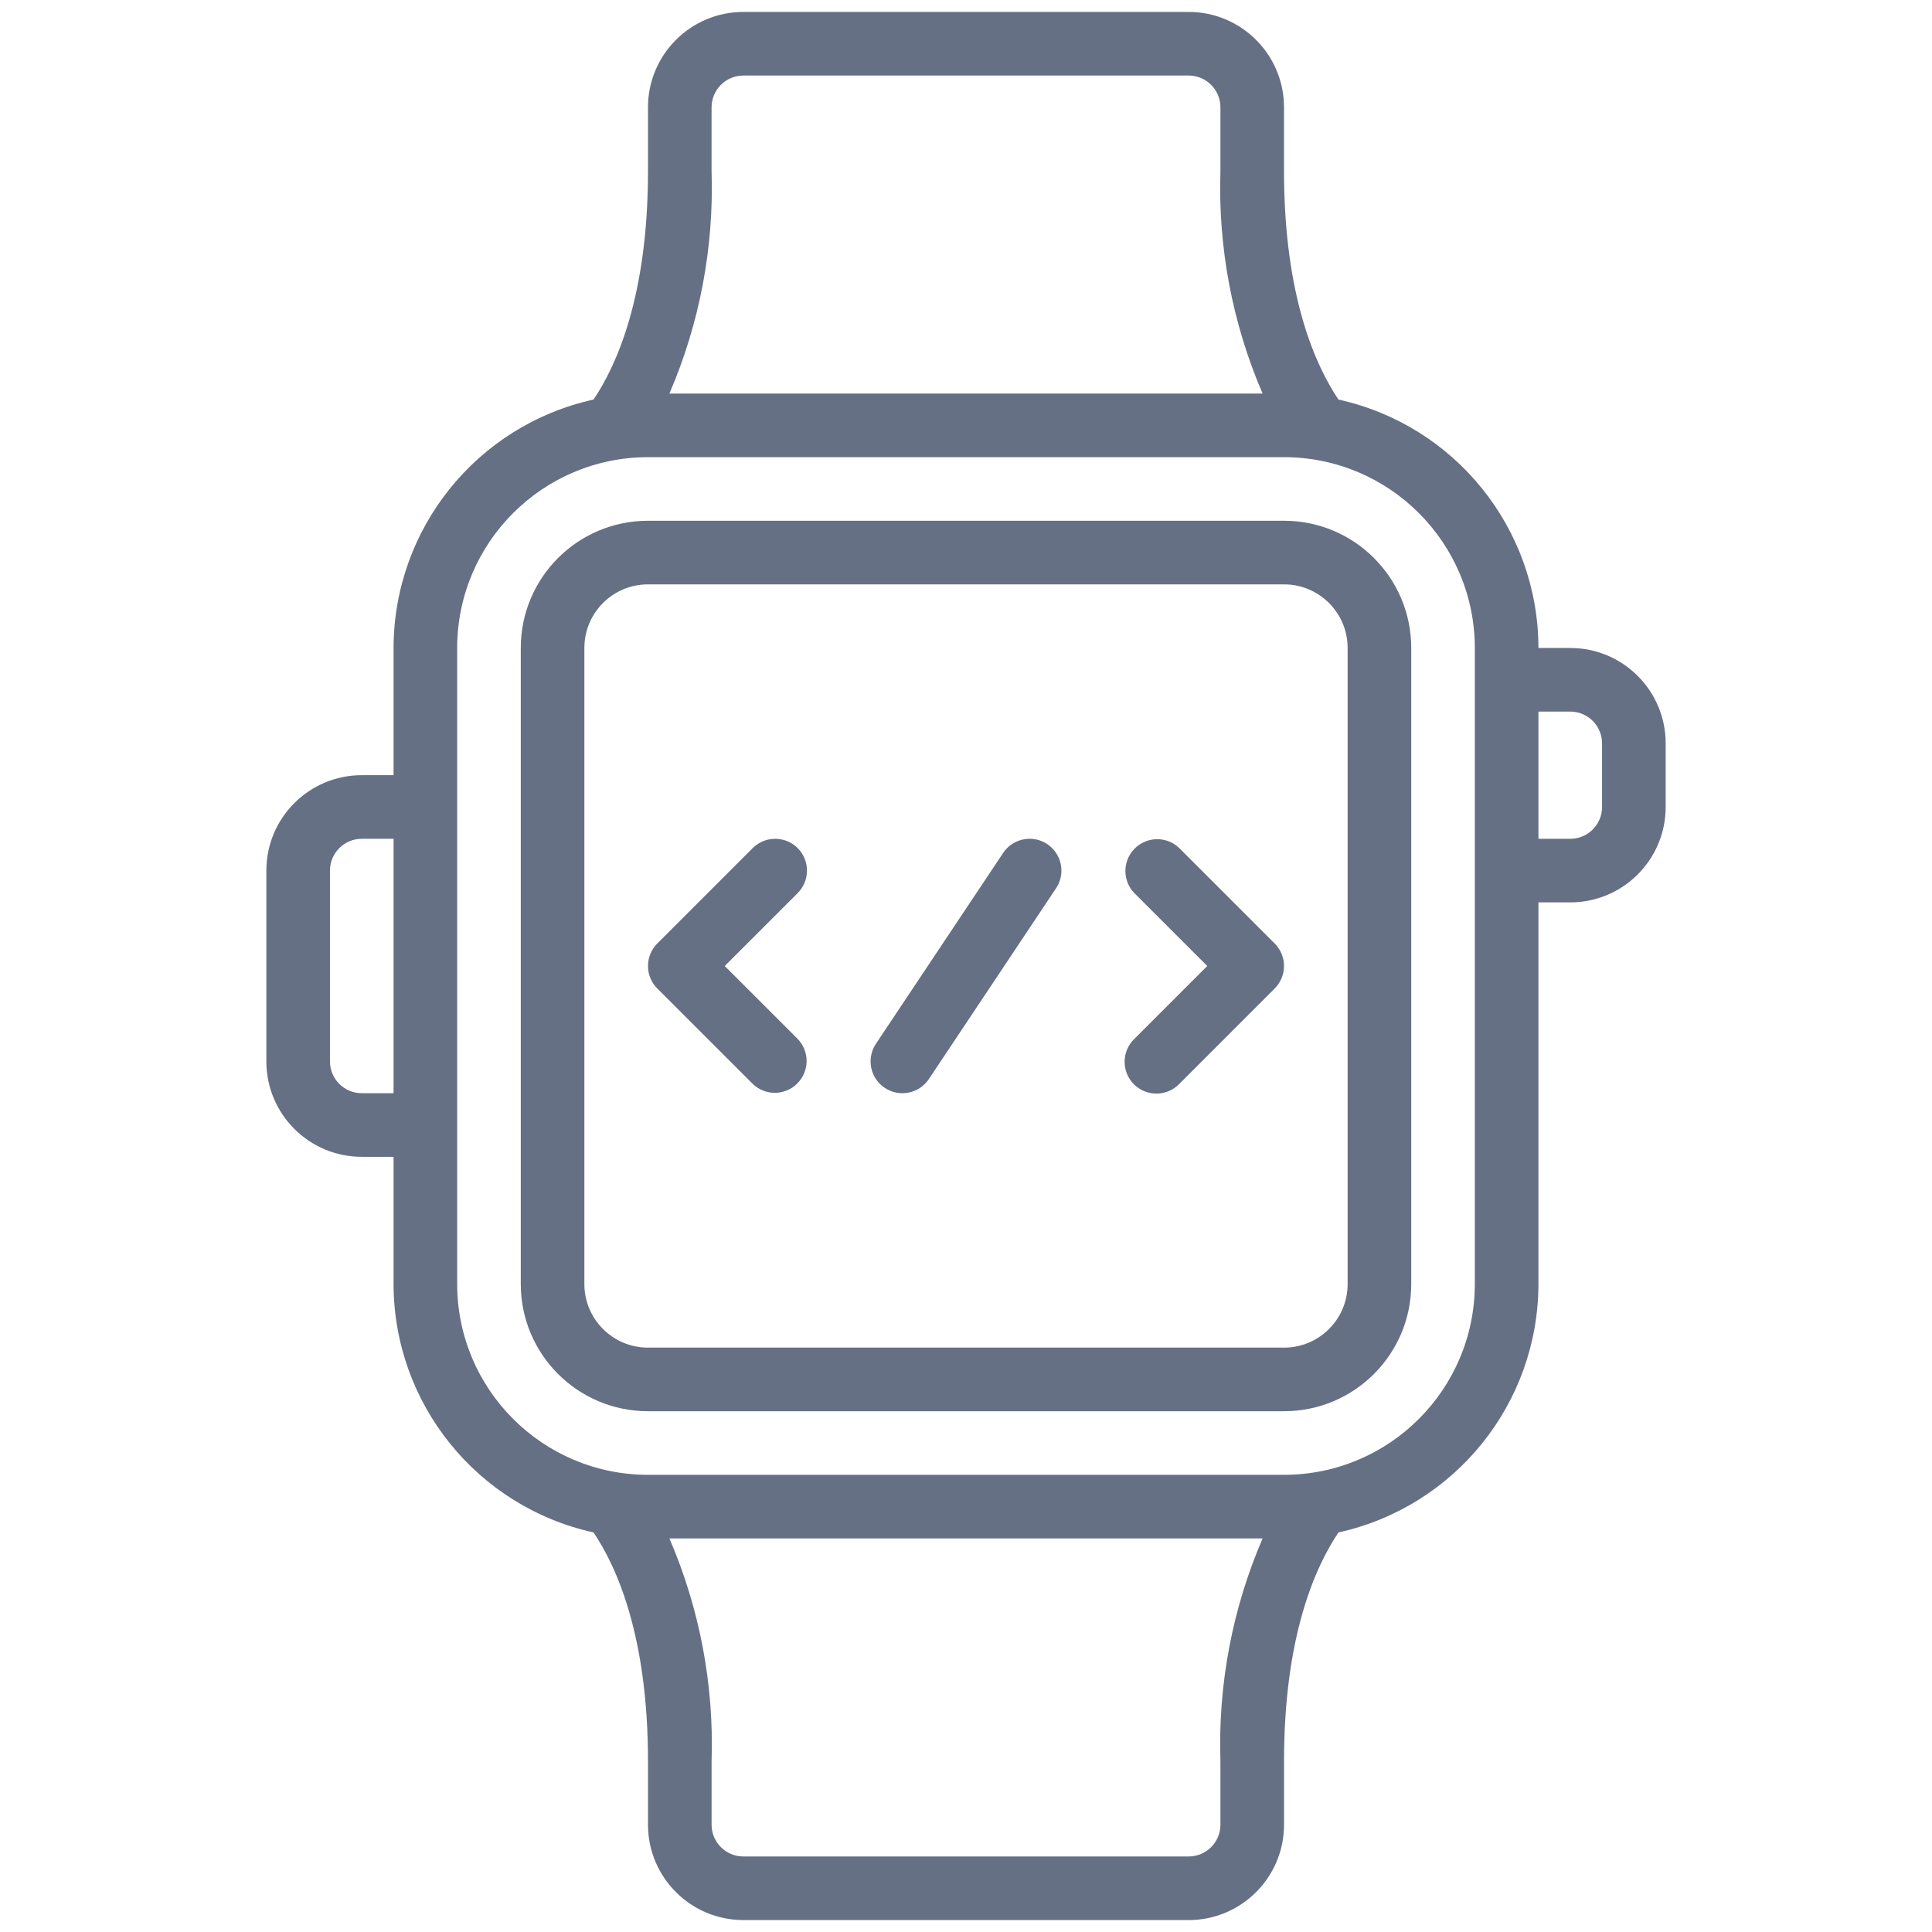
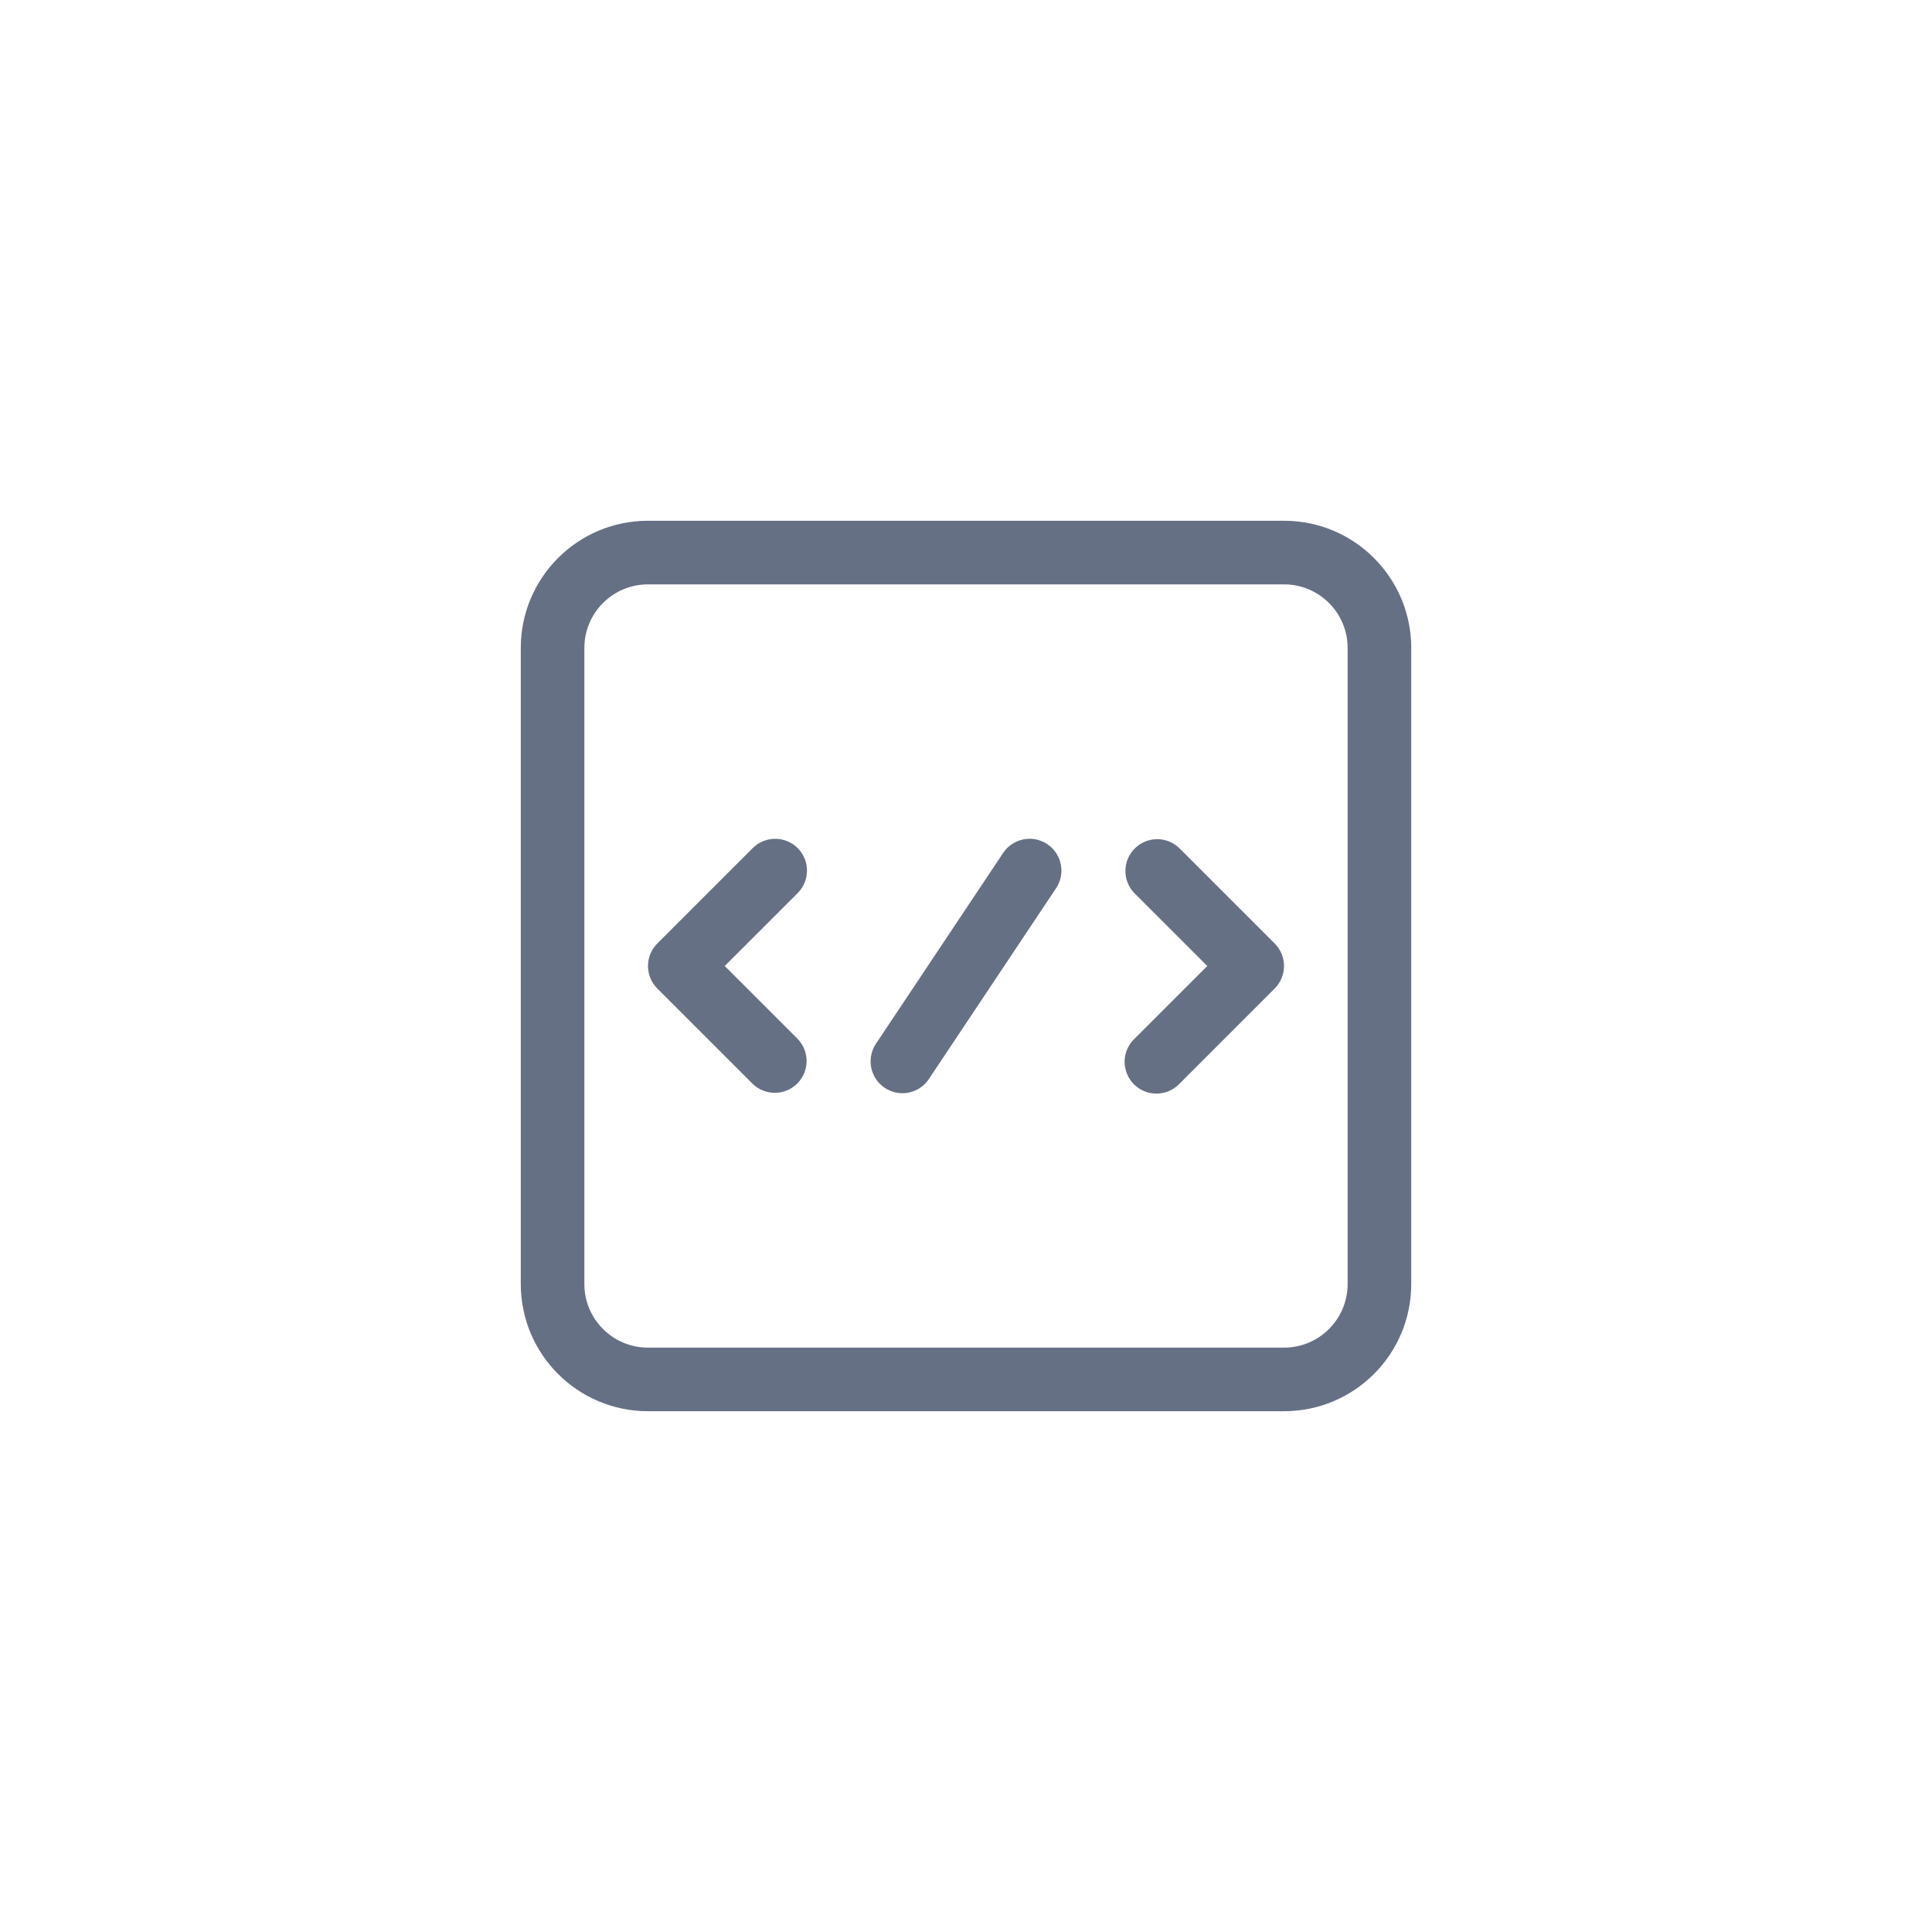
<svg xmlns="http://www.w3.org/2000/svg" width="81" height="81" viewBox="0 0 81 81" fill="none">
  <g clip-path="url(#clip0_420_649)">
    <path d="M27.167 21.833C24.221 21.833 21.834 24.221 21.834 27.166V53.833C21.834 56.779 24.221 59.166 27.167 59.166H53.834C56.779 59.166 59.167 56.779 59.167 53.833V27.167C59.167 24.221 56.779 21.833 53.834 21.833H27.167V21.833ZM56.5 27.167V53.833C56.5 55.306 55.306 56.5 53.833 56.5H27.167C25.694 56.5 24.5 55.306 24.5 53.833V27.167C24.5 25.694 25.694 24.5 27.167 24.5H53.834C55.306 24.5 56.5 25.694 56.5 27.167V27.167Z" fill="#667085" />
-     <path d="M49.833 0.5H31.167C28.958 0.5 27.167 2.291 27.167 4.5V7.167C27.167 12.42 25.845 15.325 24.884 16.752C19.994 17.829 16.509 22.159 16.5 27.167V32.5H15.167C12.958 32.5 11.167 34.291 11.167 36.5V44.5C11.167 46.709 12.958 48.5 15.167 48.5H16.5V53.833C16.508 58.841 19.994 63.17 24.884 64.248C25.846 65.675 27.167 68.58 27.167 73.833V76.5C27.167 78.709 28.958 80.5 31.167 80.5H49.834C52.043 80.5 53.834 78.709 53.834 76.5V73.833C53.834 68.58 55.155 65.675 56.116 64.248C61.006 63.17 64.492 58.841 64.5 53.833V37.833H65.834C68.043 37.833 69.834 36.042 69.834 33.833V31.167C69.834 28.957 68.043 27.167 65.834 27.167H64.5C64.492 22.159 61.006 17.829 56.116 16.752C55.155 15.325 53.833 12.42 53.833 7.167V4.5C53.833 2.291 52.042 0.5 49.833 0.5V0.5ZM29.833 7.167V4.5C29.833 3.764 30.43 3.167 31.167 3.167H49.833C50.57 3.167 51.167 3.764 51.167 4.5V7.167C51.063 10.37 51.666 13.557 52.935 16.5H28.065C29.334 13.557 29.937 10.37 29.833 7.167V7.167ZM15.167 45.833C14.43 45.833 13.834 45.236 13.834 44.5V36.5C13.834 35.764 14.431 35.167 15.167 35.167H16.5V45.833H15.167V45.833ZM51.167 73.833V76.5C51.167 77.236 50.57 77.833 49.834 77.833H31.167C30.43 77.833 29.834 77.236 29.834 76.5V73.833C29.937 70.63 29.334 67.443 28.066 64.5H52.935C51.666 67.443 51.063 70.63 51.167 73.833ZM65.833 29.833C66.57 29.833 67.167 30.43 67.167 31.167V33.833C67.167 34.57 66.57 35.167 65.833 35.167H64.5V29.833H65.833ZM61.833 27.167V53.833C61.829 58.25 58.25 61.829 53.833 61.833H27.167C22.75 61.829 19.171 58.25 19.167 53.833V27.167C19.171 22.75 22.75 19.171 27.167 19.167H53.834C58.25 19.171 61.829 22.75 61.833 27.167Z" fill="#667085" />
    <path d="M33.443 35.557C32.922 35.037 32.078 35.037 31.557 35.557L27.557 39.557C27.037 40.078 27.037 40.922 27.557 41.443L31.557 45.443C32.081 45.948 32.912 45.941 33.426 45.426C33.941 44.912 33.948 44.081 33.443 43.557L30.385 40.5L33.443 37.443C33.963 36.922 33.963 36.078 33.443 35.557Z" fill="#667085" />
    <path d="M49.443 35.557C48.919 35.052 48.088 35.059 47.574 35.574C47.059 36.088 47.052 36.92 47.557 37.443L50.615 40.5L47.557 43.557C47.211 43.892 47.072 44.388 47.194 44.854C47.316 45.32 47.68 45.684 48.146 45.806C48.612 45.928 49.108 45.789 49.443 45.443L53.443 41.443C53.963 40.922 53.963 40.078 53.443 39.557L49.443 35.557Z" fill="#667085" />
    <path d="M42.057 35.76L36.724 43.76C36.315 44.373 36.481 45.201 37.093 45.609C37.706 46.018 38.534 45.853 38.943 45.24L44.276 37.24C44.541 36.844 44.573 36.337 44.362 35.909C44.151 35.482 43.728 35.2 43.253 35.169C42.778 35.139 42.322 35.364 42.057 35.76V35.76Z" fill="#667085" />
  </g>
  <defs>
    <clipPath id="clip0_420_649">
      <rect width="80" height="80" fill="white" transform="translate(0.5 0.5)" />
    </clipPath>
  </defs>
</svg>